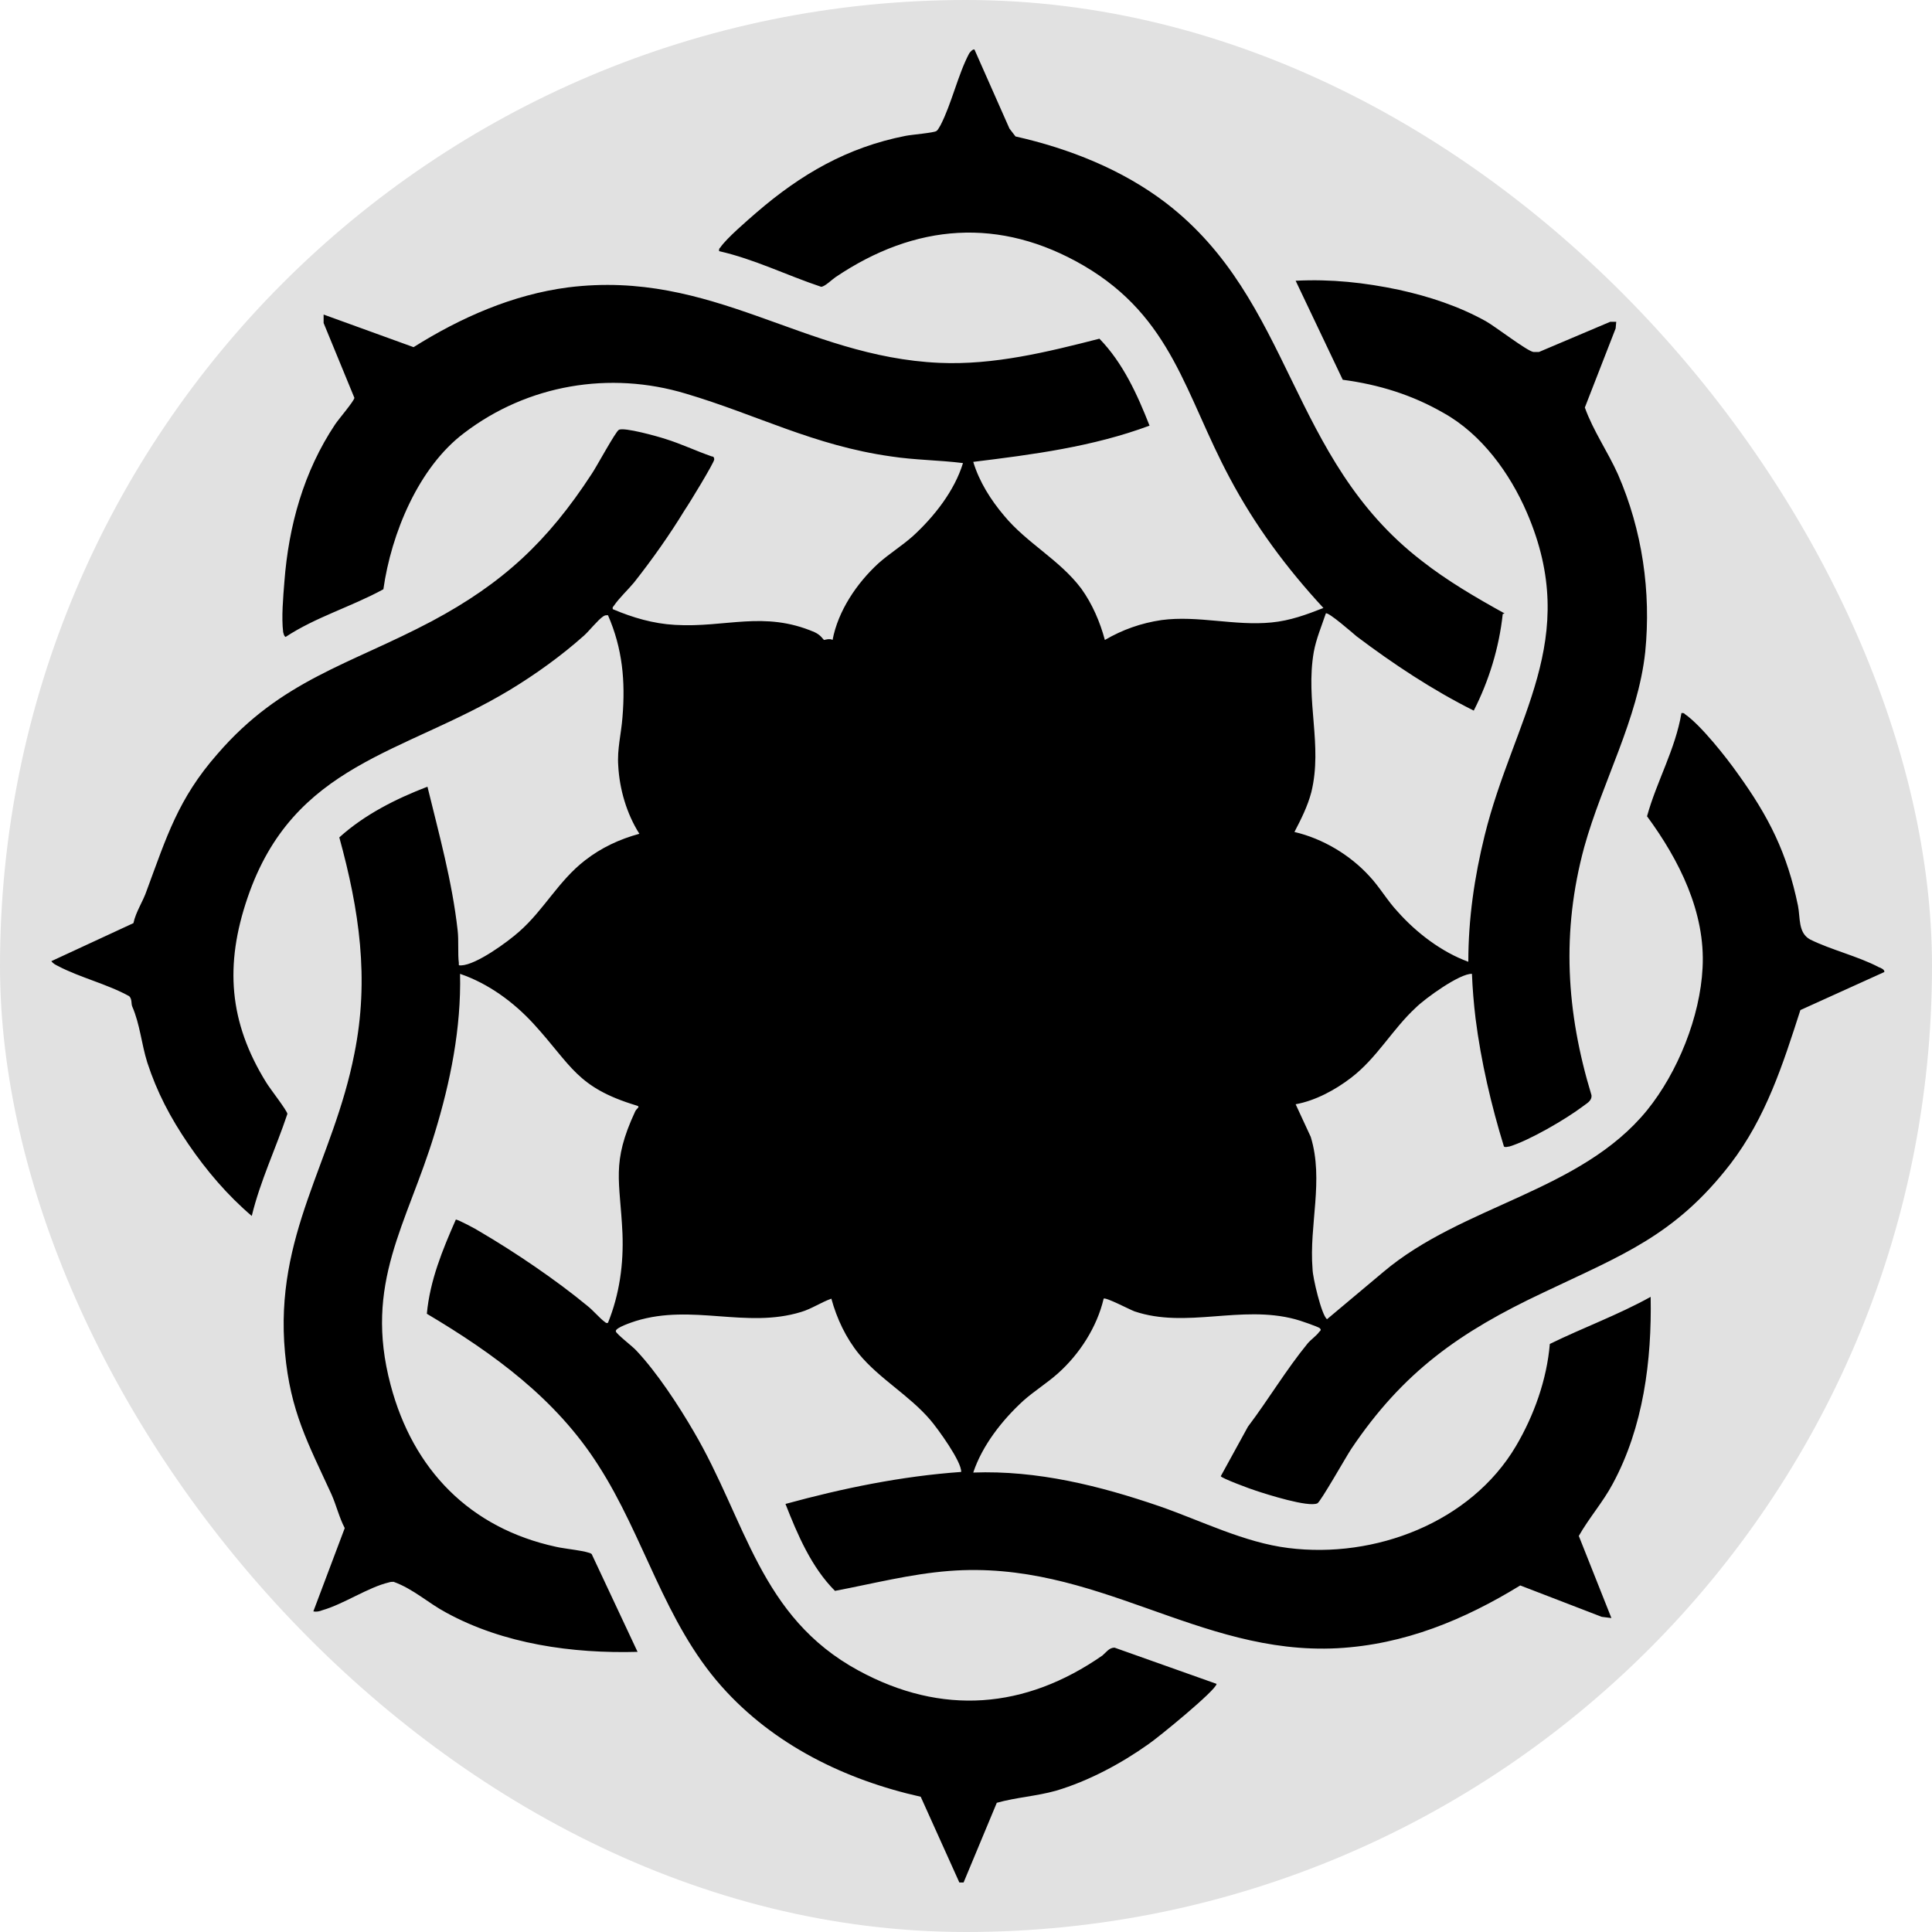
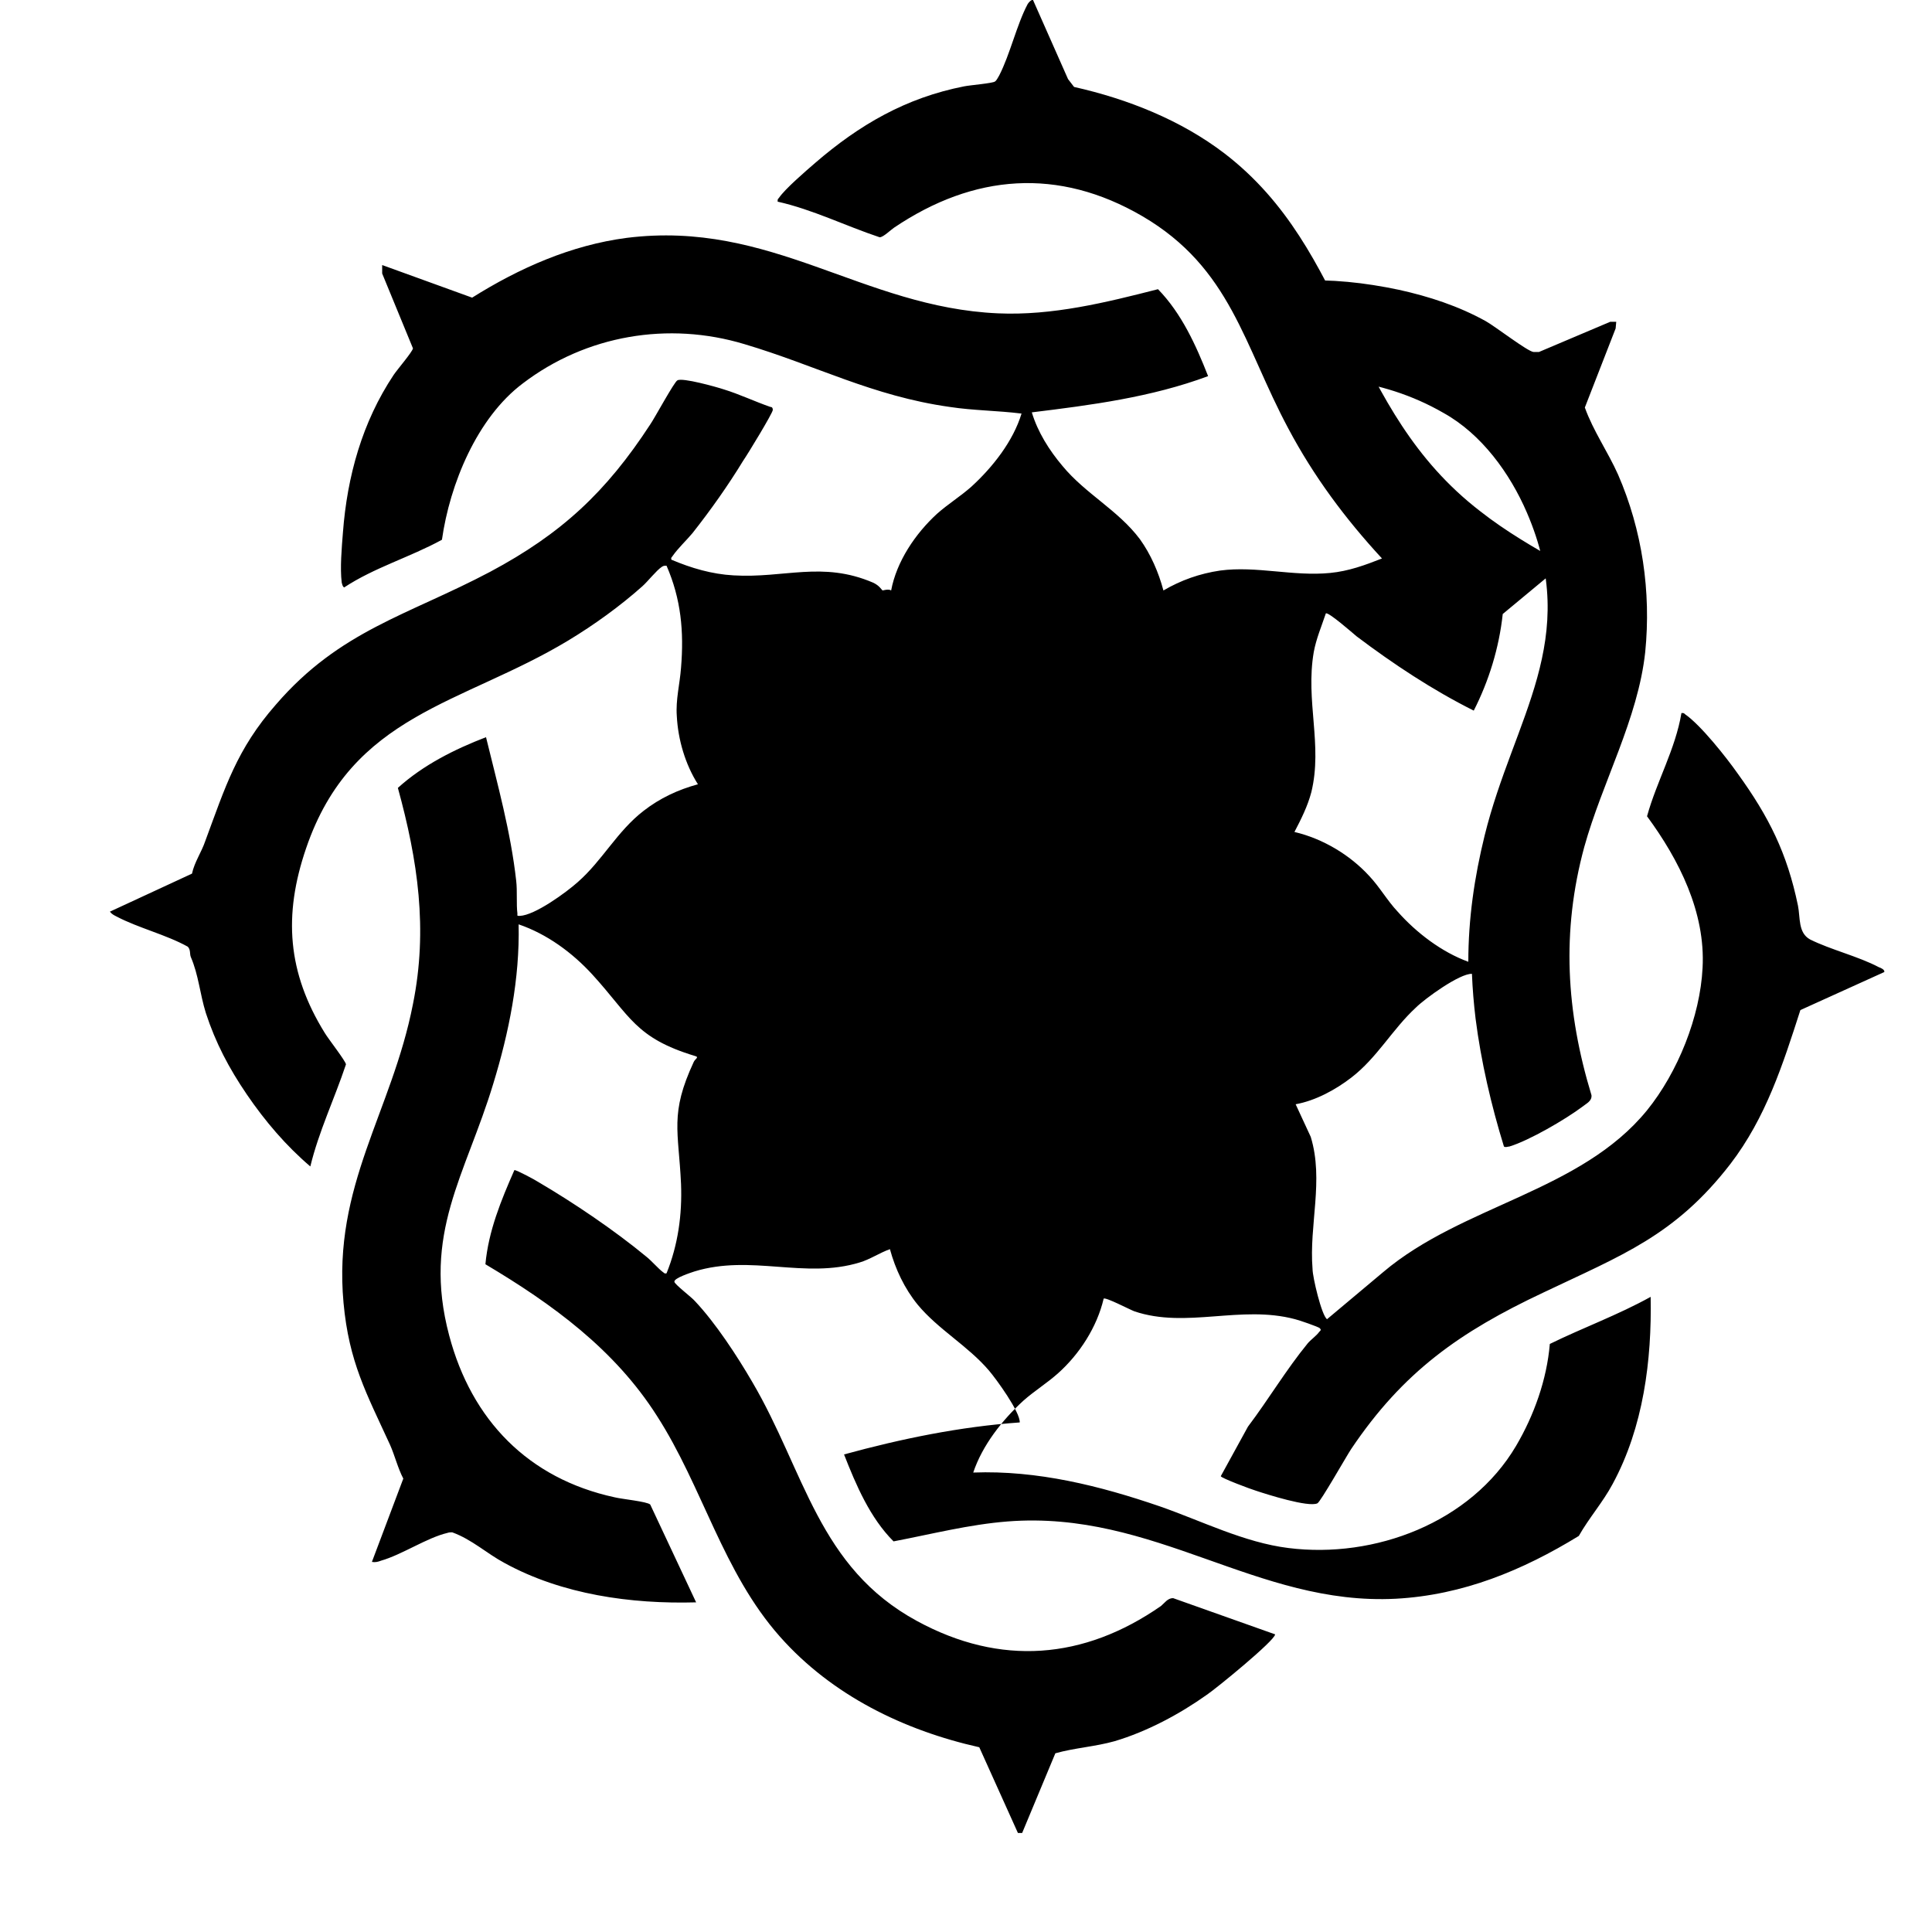
<svg xmlns="http://www.w3.org/2000/svg" viewBox="0 0 32 32" data-name="Ebene 1" id="Ebene_1">
  <defs>
    <style>
      .cls-1 {
        fill: #e1e1e1;
      }
    </style>
  </defs>
-   <rect ry="16" rx="16" height="32" width="32" y="0" x="0" class="cls-1" />
-   <path d="M24.89,10.17c-.06.56-.23,1.11-.48,1.6-.68-.34-1.33-.77-1.94-1.23-.06-.05-.47-.41-.51-.38-.07.21-.16.42-.2.64-.14.81.15,1.54-.04,2.32-.06.23-.17.45-.28.66.47.11.92.38,1.24.73.17.18.3.41.47.59.31.35.73.67,1.17.83,0-.71.1-1.4.27-2.09.48-1.95,1.61-3.24.7-5.35-.28-.65-.75-1.3-1.38-1.65-.52-.3-1.07-.47-1.67-.55l-.78-1.64c.59-.03,1.14.03,1.71.15.5.11.99.27,1.44.52.16.09.69.5.79.51.03,0,.06,0,.09,0l1.18-.5h.1s-.01.11-.01.11l-.51,1.31c.14.39.38.73.55,1.11.4.92.55,1.94.45,2.94-.12,1.11-.71,2.15-1.01,3.23-.38,1.4-.3,2.73.12,4.11.01.1-.09.14-.15.19-.28.21-.88.56-1.21.66-.03,0-.06.02-.09,0-.21-.68-.38-1.41-.47-2.12-.03-.25-.05-.49-.06-.74-.2-.01-.78.41-.93.56-.39.36-.64.83-1.07,1.16-.26.2-.59.38-.92.44l.25.54c.22.72-.03,1.46.03,2.19,0,.13.15.77.24.83l.93-.78c1.31-1.11,3.27-1.33,4.37-2.68.51-.63.88-1.55.92-2.36.05-.92-.39-1.79-.92-2.51.16-.58.47-1.11.57-1.71.04,0,.04,0,.06.02.26.18.68.71.87.98.52.72.82,1.32,1,2.19.04.2,0,.45.2.56.34.17.8.28,1.14.46.03.01.1.04.09.08l-1.39.63c-.29.9-.57,1.78-1.16,2.55-.92,1.19-1.8,1.51-3.1,2.13-1.38.65-2.32,1.31-3.18,2.59-.08.12-.51.88-.56.9-.15.07-.84-.15-1.02-.21-.07-.02-.58-.21-.58-.24l.45-.82c.34-.45.63-.94.99-1.38.05-.06.15-.13.19-.19.02-.02.04-.03.01-.06-.01-.02-.36-.14-.41-.15-.9-.24-1.8.16-2.66-.13-.08-.03-.48-.24-.51-.21-.11.47-.4.92-.76,1.24-.18.16-.39.29-.57.45-.35.32-.68.74-.83,1.19,1.06-.04,2.1.22,3.09.56.69.24,1.4.6,2.13.69,1.43.18,3.02-.42,3.77-1.69.3-.51.51-1.1.56-1.69.55-.27,1.13-.48,1.67-.78.02,1.05-.12,2.16-.63,3.1-.16.3-.39.56-.56.86l.54,1.36-.16-.02-1.35-.52c-.93.57-1.92.98-3.03,1.04-2.31.12-3.99-1.47-6.43-1.28-.64.05-1.26.21-1.89.33-.39-.39-.62-.93-.82-1.44.95-.26,1.92-.46,2.91-.53.01-.17-.39-.72-.51-.86-.35-.41-.84-.68-1.18-1.09-.22-.27-.37-.59-.46-.92-.17.06-.33.17-.5.22-.91.28-1.8-.14-2.74.15-.06.02-.34.11-.33.17,0,.04.29.26.34.32.34.36.7.91.95,1.34.87,1.48,1.09,3.07,2.73,3.96,1.38.75,2.76.64,4.04-.25.06-.05.11-.13.2-.13l1.69.6c0,.1-.98.9-1.13,1-.45.32-.99.61-1.53.77-.32.09-.66.11-.98.2l-.55,1.32h-.07s-.64-1.42-.64-1.42c-1.25-.28-2.44-.86-3.3-1.83-.95-1.07-1.28-2.48-2.04-3.66-.7-1.1-1.73-1.85-2.84-2.51.05-.55.26-1.06.48-1.56.04,0,.34.16.4.2.58.34,1.26.8,1.78,1.23.09.07.2.2.28.26.02.01.02.03.06.02.19-.47.26-.97.24-1.48-.04-.88-.19-1.16.21-2.02.02-.05.1-.08.02-.1-.99-.3-1.07-.66-1.7-1.35-.33-.36-.75-.67-1.22-.83.02.9-.16,1.79-.42,2.64-.46,1.52-1.18,2.48-.73,4.17.37,1.4,1.31,2.37,2.74,2.68.12.03.54.07.59.12l.76,1.62c-1.08.03-2.22-.13-3.17-.65-.3-.16-.54-.39-.87-.51-.03,0-.05,0-.08.01-.34.08-.75.36-1.1.46-.05.02-.1.03-.15.02l.52-1.38c-.09-.17-.14-.38-.22-.56-.39-.85-.68-1.37-.77-2.35-.18-1.95.8-3.16,1.15-4.95.25-1.24.08-2.38-.25-3.58.42-.38.94-.64,1.46-.84.19.78.41,1.57.5,2.38.02.17,0,.39.02.54,0,.04-.01.04.04.04.25-.01.77-.39.96-.56.41-.36.65-.84,1.09-1.18.27-.21.57-.35.9-.44-.21-.33-.33-.74-.35-1.13-.02-.27.05-.53.07-.8.05-.6,0-1.14-.24-1.69-.04,0-.05,0-.08.02-.09.06-.23.24-.32.32-.37.33-.8.64-1.23.9-1.76,1.06-3.58,1.21-4.34,3.44-.38,1.11-.31,2.06.31,3.06.06.1.35.47.35.52-.19.57-.45,1.11-.59,1.69-.4-.34-.75-.75-1.05-1.19s-.52-.86-.68-1.35c-.1-.32-.12-.63-.25-.93-.02-.05,0-.12-.05-.17-.36-.2-.82-.31-1.18-.5-.04-.02-.08-.04-.11-.08l1.36-.63c.04-.19.16-.36.22-.54.33-.89.52-1.52,1.17-2.26,1.06-1.23,2.19-1.48,3.55-2.2,1.18-.63,1.92-1.32,2.65-2.44.07-.1.4-.71.45-.73.08-.05.65.11.77.15.26.08.51.2.77.29.03,0,.04.02.04.05,0,.05-.42.74-.49.84-.25.41-.54.82-.84,1.2-.1.12-.24.25-.33.38-.01.02-.03.02-.02.06.33.14.67.24,1.03.26.84.05,1.47-.24,2.31.12.11.05.14.12.16.13,0,0,.1-.03.14,0,.09-.48.4-.94.76-1.27.18-.16.39-.29.57-.45.35-.32.69-.75.83-1.21-.4-.05-.8-.05-1.19-.11-1.28-.18-2.22-.69-3.4-1.04-1.26-.38-2.62-.15-3.67.65-.76.57-1.21,1.67-1.34,2.59-.53.29-1.12.46-1.62.79-.03-.02-.03-.05-.04-.08-.03-.24,0-.58.02-.83.07-.93.32-1.83.84-2.61.06-.09.31-.38.32-.44l-.51-1.24v-.14s1.49.54,1.49.54c.78-.49,1.64-.87,2.56-.99,2.4-.3,3.9,1.15,6.15,1.25.9.04,1.79-.18,2.65-.4.39.4.63.93.83,1.44-.94.35-1.94.48-2.92.6.1.33.29.63.51.89.38.46.92.73,1.28,1.21.18.25.31.55.39.85.29-.17.6-.28.94-.33.6-.08,1.21.1,1.82.04.31-.03.58-.13.86-.24-.61-.66-1.13-1.36-1.55-2.15-.74-1.38-.95-2.66-2.42-3.52-1.39-.81-2.79-.7-4.11.19-.06.04-.18.16-.24.16-.57-.19-1.11-.46-1.69-.59,0-.04,0-.04.02-.06.1-.15.45-.45.6-.58.73-.63,1.5-1.08,2.47-1.27.1-.02.47-.05.51-.08.03-.02.05-.07.07-.1.18-.35.29-.84.47-1.18.01-.02.06-.08.09-.07l.58,1.31.1.13c.89.2,1.77.55,2.49,1.1,2.11,1.62,2.03,4.23,4.24,5.93.42.33.9.61,1.37.87Z" />
+   <path d="M24.89,10.17c-.06.56-.23,1.11-.48,1.6-.68-.34-1.33-.77-1.94-1.23-.06-.05-.47-.41-.51-.38-.07.21-.16.42-.2.64-.14.81.15,1.54-.04,2.32-.06.23-.17.45-.28.66.47.11.92.38,1.24.73.17.18.3.41.47.59.31.35.73.67,1.17.83,0-.71.1-1.4.27-2.09.48-1.95,1.61-3.24.7-5.35-.28-.65-.75-1.3-1.38-1.65-.52-.3-1.07-.47-1.67-.55l-.78-1.64c.59-.03,1.14.03,1.71.15.5.11.99.27,1.44.52.16.09.69.5.79.51.03,0,.06,0,.09,0l1.18-.5h.1s-.01.11-.01.11l-.51,1.31c.14.39.38.73.55,1.11.4.92.55,1.94.45,2.94-.12,1.11-.71,2.15-1.01,3.23-.38,1.4-.3,2.73.12,4.11.01.1-.09.14-.15.19-.28.21-.88.56-1.21.66-.03,0-.06.02-.09,0-.21-.68-.38-1.41-.47-2.12-.03-.25-.05-.49-.06-.74-.2-.01-.78.41-.93.56-.39.36-.64.83-1.07,1.16-.26.2-.59.38-.92.44l.25.54c.22.72-.03,1.46.03,2.19,0,.13.15.77.24.83l.93-.78c1.31-1.11,3.27-1.33,4.37-2.68.51-.63.88-1.55.92-2.36.05-.92-.39-1.79-.92-2.51.16-.58.47-1.11.57-1.71.04,0,.04,0,.06.02.26.18.68.71.87.98.52.72.82,1.32,1,2.19.04.2,0,.45.2.56.34.17.8.28,1.14.46.03.01.1.04.09.08l-1.39.63c-.29.9-.57,1.78-1.16,2.55-.92,1.19-1.8,1.51-3.1,2.13-1.38.65-2.32,1.31-3.18,2.59-.08.12-.51.88-.56.9-.15.07-.84-.15-1.02-.21-.07-.02-.58-.21-.58-.24l.45-.82c.34-.45.63-.94.99-1.38.05-.06.15-.13.19-.19.02-.02.04-.03.01-.06-.01-.02-.36-.14-.41-.15-.9-.24-1.8.16-2.66-.13-.08-.03-.48-.24-.51-.21-.11.47-.4.92-.76,1.24-.18.16-.39.29-.57.45-.35.32-.68.74-.83,1.19,1.06-.04,2.1.22,3.09.56.69.24,1.4.6,2.13.69,1.43.18,3.02-.42,3.77-1.69.3-.51.51-1.1.56-1.69.55-.27,1.13-.48,1.67-.78.02,1.05-.12,2.16-.63,3.1-.16.3-.39.56-.56.86c-.93.57-1.92.98-3.03,1.04-2.31.12-3.99-1.47-6.43-1.28-.64.05-1.26.21-1.89.33-.39-.39-.62-.93-.82-1.44.95-.26,1.92-.46,2.91-.53.01-.17-.39-.72-.51-.86-.35-.41-.84-.68-1.18-1.09-.22-.27-.37-.59-.46-.92-.17.06-.33.17-.5.22-.91.28-1.8-.14-2.74.15-.06.02-.34.11-.33.17,0,.04.29.26.34.32.34.36.7.91.95,1.34.87,1.48,1.09,3.07,2.73,3.96,1.38.75,2.76.64,4.04-.25.06-.05.11-.13.2-.13l1.69.6c0,.1-.98.9-1.13,1-.45.32-.99.61-1.53.77-.32.09-.66.11-.98.2l-.55,1.32h-.07s-.64-1.42-.64-1.42c-1.25-.28-2.44-.86-3.3-1.83-.95-1.07-1.28-2.48-2.04-3.66-.7-1.1-1.73-1.85-2.84-2.51.05-.55.26-1.06.48-1.56.04,0,.34.16.4.2.58.34,1.26.8,1.78,1.23.09.07.2.2.28.26.02.01.02.03.06.02.19-.47.26-.97.24-1.48-.04-.88-.19-1.16.21-2.02.02-.05.1-.08.02-.1-.99-.3-1.07-.66-1.7-1.35-.33-.36-.75-.67-1.22-.83.02.9-.16,1.79-.42,2.64-.46,1.52-1.18,2.48-.73,4.17.37,1.4,1.31,2.37,2.74,2.68.12.03.54.07.59.12l.76,1.62c-1.08.03-2.22-.13-3.17-.65-.3-.16-.54-.39-.87-.51-.03,0-.05,0-.08.01-.34.08-.75.36-1.1.46-.05.02-.1.03-.15.02l.52-1.38c-.09-.17-.14-.38-.22-.56-.39-.85-.68-1.37-.77-2.35-.18-1.95.8-3.16,1.15-4.95.25-1.24.08-2.38-.25-3.58.42-.38.94-.64,1.46-.84.19.78.41,1.57.5,2.38.02.17,0,.39.02.54,0,.04-.01.04.04.04.25-.01.77-.39.96-.56.41-.36.65-.84,1.09-1.18.27-.21.57-.35.9-.44-.21-.33-.33-.74-.35-1.13-.02-.27.05-.53.07-.8.05-.6,0-1.14-.24-1.69-.04,0-.05,0-.08.02-.09.06-.23.24-.32.32-.37.33-.8.64-1.23.9-1.76,1.06-3.58,1.21-4.34,3.44-.38,1.11-.31,2.06.31,3.06.06.1.35.47.35.52-.19.57-.45,1.11-.59,1.69-.4-.34-.75-.75-1.05-1.19s-.52-.86-.68-1.35c-.1-.32-.12-.63-.25-.93-.02-.05,0-.12-.05-.17-.36-.2-.82-.31-1.18-.5-.04-.02-.08-.04-.11-.08l1.36-.63c.04-.19.16-.36.22-.54.33-.89.52-1.52,1.17-2.26,1.06-1.23,2.19-1.48,3.55-2.2,1.18-.63,1.92-1.32,2.65-2.44.07-.1.4-.71.45-.73.08-.05.65.11.77.15.26.08.51.2.77.29.03,0,.04.02.04.05,0,.05-.42.74-.49.84-.25.41-.54.82-.84,1.2-.1.12-.24.25-.33.38-.01.02-.03.02-.02.06.33.14.67.24,1.03.26.84.05,1.47-.24,2.31.12.11.05.14.12.16.13,0,0,.1-.03.14,0,.09-.48.4-.94.76-1.27.18-.16.39-.29.57-.45.35-.32.69-.75.83-1.21-.4-.05-.8-.05-1.19-.11-1.28-.18-2.22-.69-3.4-1.04-1.26-.38-2.62-.15-3.67.65-.76.57-1.21,1.67-1.34,2.59-.53.29-1.12.46-1.62.79-.03-.02-.03-.05-.04-.08-.03-.24,0-.58.02-.83.07-.93.32-1.83.84-2.61.06-.09.31-.38.32-.44l-.51-1.24v-.14s1.49.54,1.49.54c.78-.49,1.64-.87,2.56-.99,2.4-.3,3.9,1.15,6.15,1.25.9.04,1.79-.18,2.65-.4.39.4.63.93.83,1.44-.94.35-1.94.48-2.92.6.1.33.29.63.51.89.38.46.92.73,1.28,1.21.18.25.31.55.39.85.29-.17.6-.28.94-.33.6-.08,1.21.1,1.82.04.31-.03.58-.13.86-.24-.61-.66-1.13-1.36-1.55-2.15-.74-1.38-.95-2.66-2.42-3.52-1.39-.81-2.79-.7-4.11.19-.06.04-.18.16-.24.16-.57-.19-1.11-.46-1.69-.59,0-.04,0-.04.02-.06.1-.15.45-.45.6-.58.73-.63,1.5-1.08,2.47-1.27.1-.02.47-.05.51-.08.03-.02.05-.07.07-.1.18-.35.29-.84.47-1.18.01-.02.06-.08.09-.07l.58,1.31.1.13c.89.2,1.77.55,2.49,1.1,2.11,1.62,2.03,4.23,4.24,5.93.42.33.9.61,1.37.87Z" />
</svg>